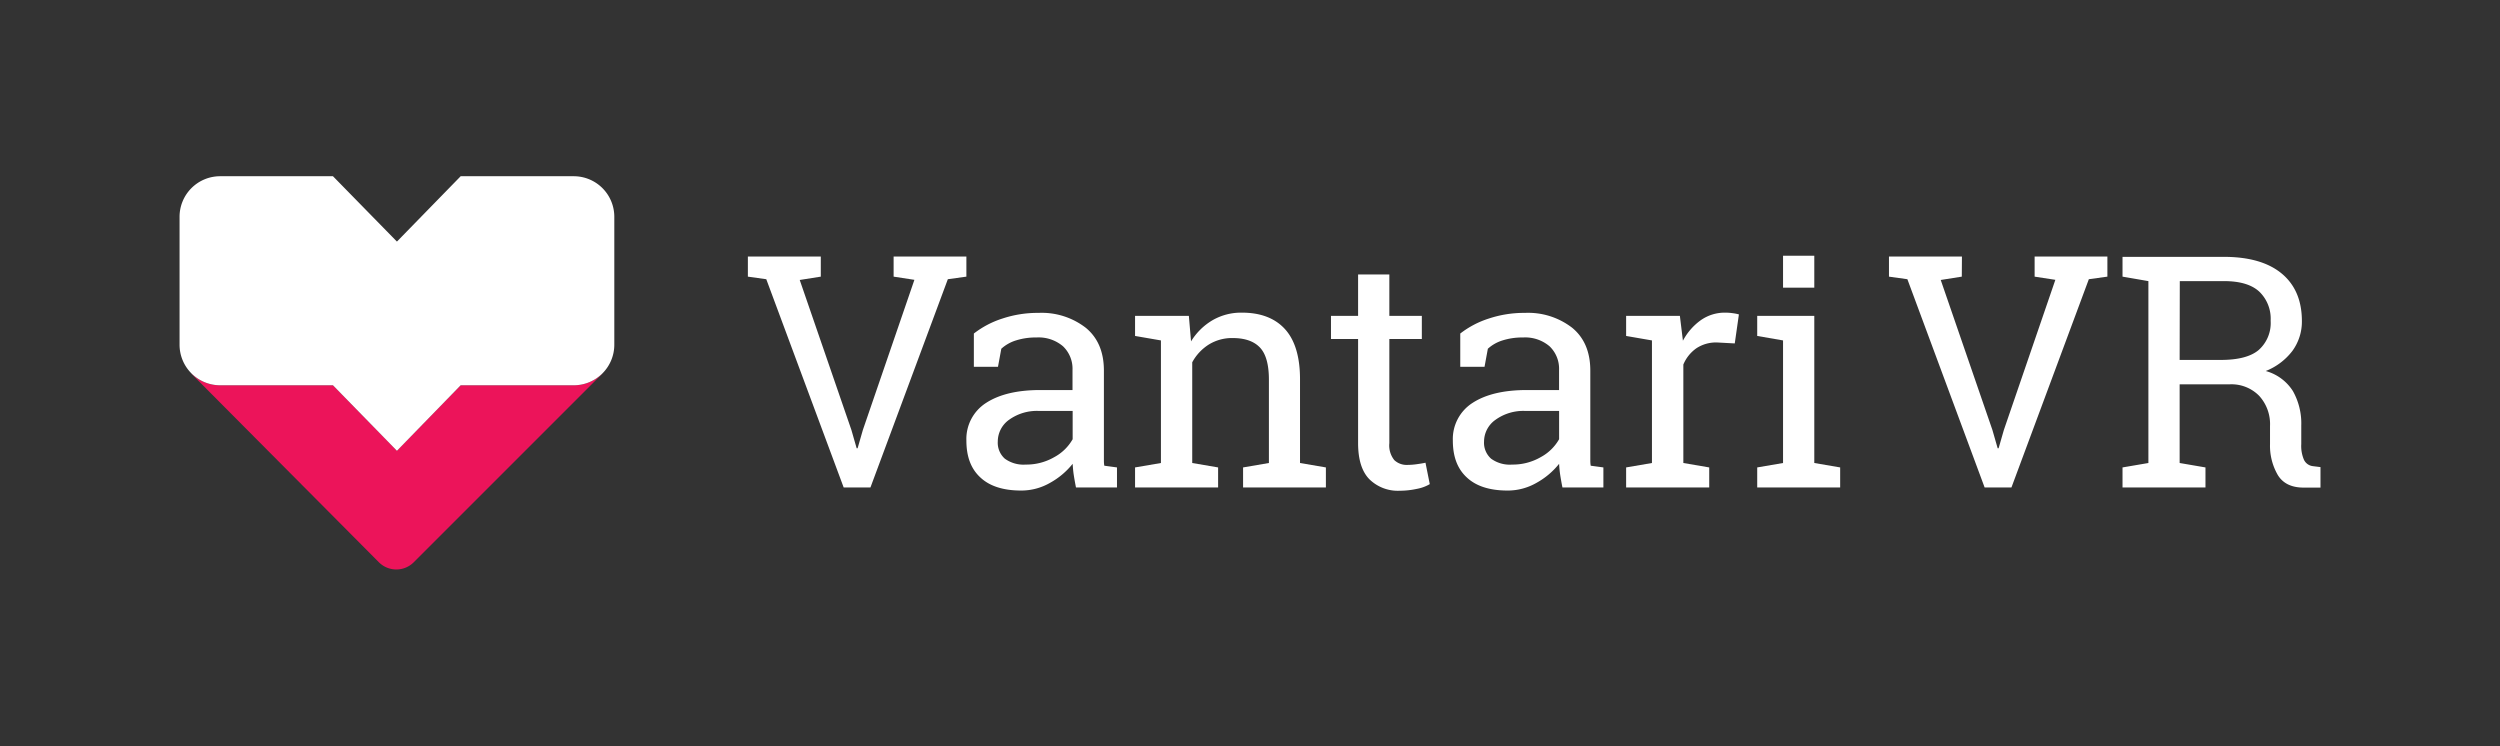
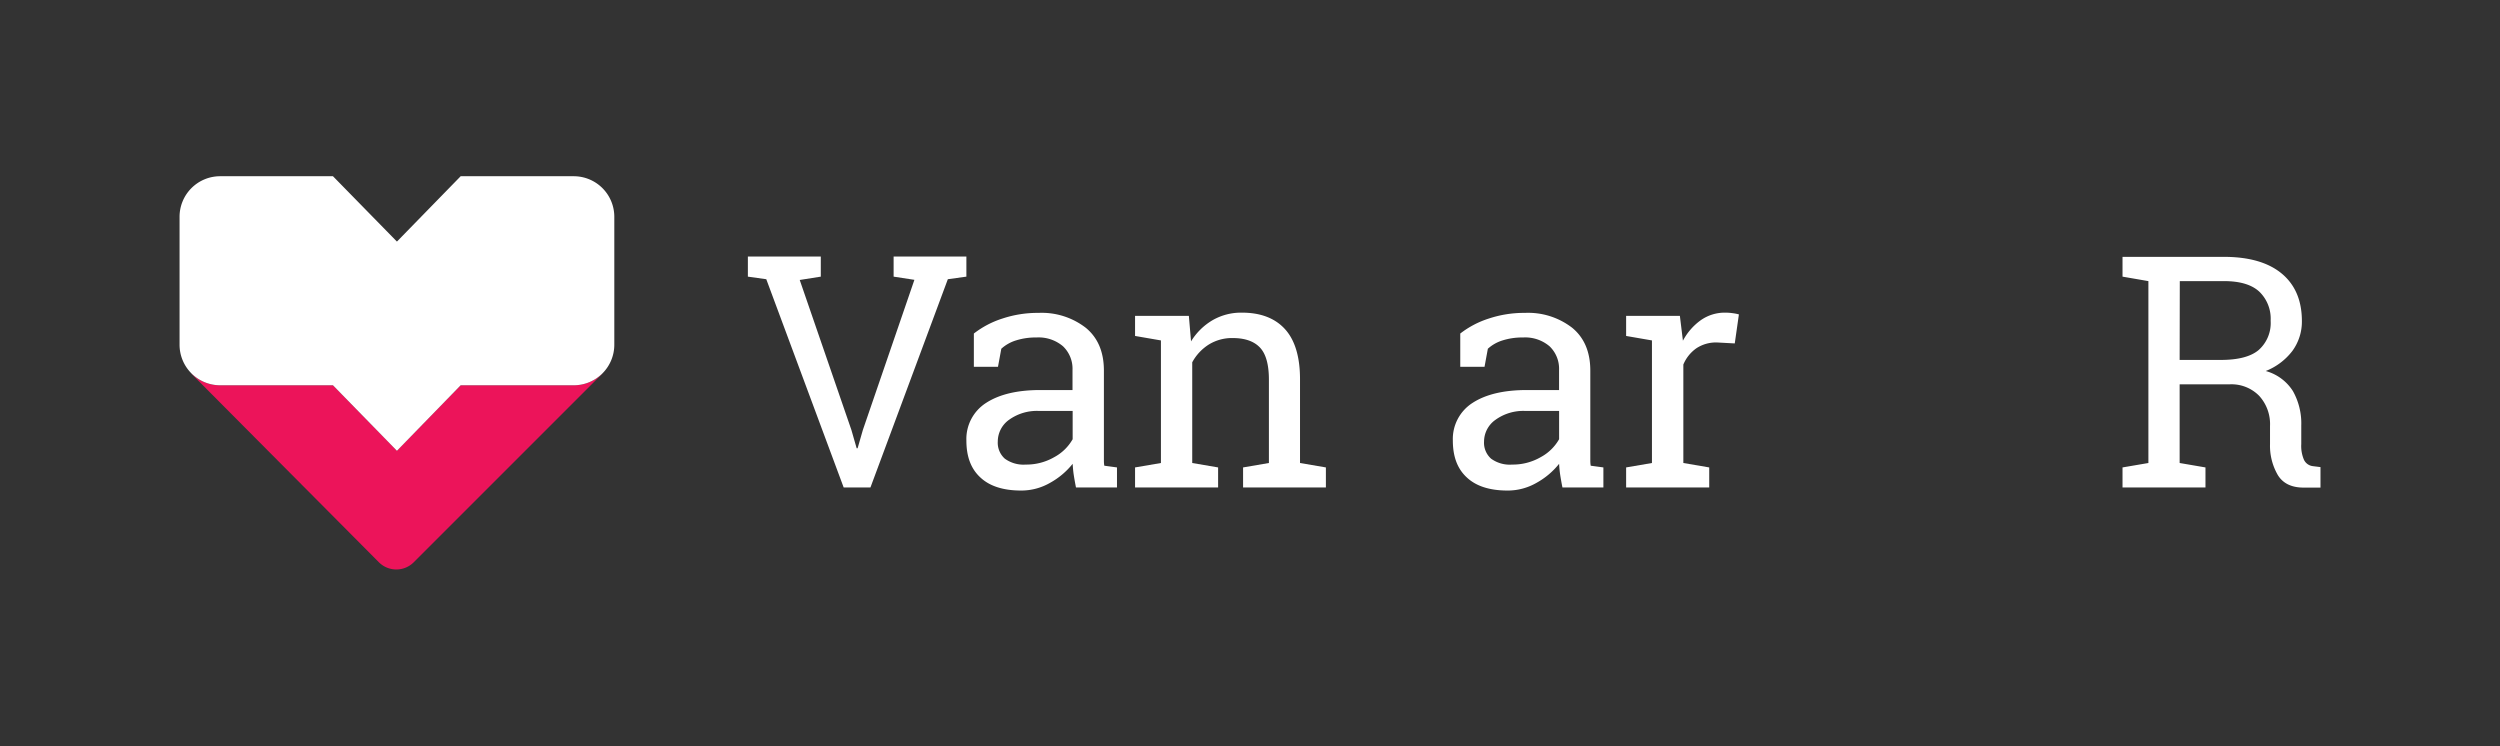
<svg xmlns="http://www.w3.org/2000/svg" id="Layer_1" data-name="Layer 1" viewBox="0 0 525.59 156.9">
  <rect x="0" y="0" width="525.59" height="156.9" fill="#333333" stroke="none" />
  <defs>
    <style>.cls-1{fill:none;}.cls-2{fill:#fff;}.cls-3{fill:#ec145a;}</style>
  </defs>
  <title>VantariVR-Logo-Web</title>
  <rect class="cls-1" x="0.3" y="-0.39" width="524.98" height="157.68" />
  <path class="cls-2" d="M172.56,58.16l-4.43.7L179,90.41l1.1,3.83h.2l1.1-3.83,10.84-31.58-4.37-.67V53.93h15.3v4.23l-3.9.54L183,102.48h-5.63L161.1,58.7l-3.87-.54V53.93h15.33Z" />
  <path class="cls-2" d="M226.21,102.48c-.2-1-.35-1.86-.47-2.64s-.18-1.55-.23-2.33a15.87,15.87,0,0,1-4.75,4,12.12,12.12,0,0,1-6.08,1.62q-5.64,0-8.57-2.75c-2-1.84-2.94-4.42-2.94-7.76a9,9,0,0,1,4.15-7.92Q211.48,82,218.71,82h6.77v-4.2a6.53,6.53,0,0,0-2-5,7.9,7.9,0,0,0-5.57-1.85,13.7,13.7,0,0,0-4.35.63,8.17,8.17,0,0,0-3.05,1.74l-.7,3.8h-5.07v-7a19.42,19.42,0,0,1,6-3.15,23.56,23.56,0,0,1,7.6-1.19,15.13,15.13,0,0,1,9.94,3.14q3.8,3.13,3.8,9V95.21c0,.46,0,.92,0,1.36s0,.89.09,1.34l2.66.36v4.21Zm-10.57-4.81a11.72,11.72,0,0,0,6-1.56,9.76,9.76,0,0,0,3.87-3.77V86.4h-7a10,10,0,0,0-6.39,1.87,5.62,5.62,0,0,0-2.35,4.54,4.48,4.48,0,0,0,1.47,3.61A6.65,6.65,0,0,0,215.64,97.67Z" />
  <path class="cls-2" d="M238.63,98.27l5.44-.93V71.57l-5.44-.94V66.4h11.31l.46,5.37a13.08,13.08,0,0,1,4.52-4.45,12,12,0,0,1,6.19-1.59c3.88,0,6.9,1.14,9,3.42s3.2,5.8,3.2,10.55V97.34l5.44.93v4.21H261.34V98.27l5.43-.93V79.84c0-3.18-.62-5.44-1.88-6.77s-3.17-2-5.75-2a9.28,9.28,0,0,0-5,1.36,10.06,10.06,0,0,0-3.49,3.74V97.34l5.44.93v4.21H238.63Z" />
-   <path class="cls-2" d="M292.09,57.7v8.7h6.83v4.87h-6.83v21.9a4.91,4.91,0,0,0,1.05,3.57,3.79,3.79,0,0,0,2.78,1,14.3,14.3,0,0,0,1.95-.15c.73-.1,1.33-.2,1.82-.31l.9,4.5a8.25,8.25,0,0,1-2.73,1,17,17,0,0,1-3.6.39,8.52,8.52,0,0,1-6.37-2.42q-2.37-2.42-2.37-7.59V71.27h-5.7V66.4h5.7V57.7Z" />
  <path class="cls-2" d="M328.48,102.48c-.2-1-.35-1.86-.47-2.64s-.18-1.55-.23-2.33a15.87,15.87,0,0,1-4.75,4,12.12,12.12,0,0,1-6.08,1.62q-5.64,0-8.57-2.75c-2-1.84-2.94-4.42-2.94-7.76a9,9,0,0,1,4.15-7.92Q313.75,82,321,82h6.77v-4.2a6.53,6.53,0,0,0-2-5,7.9,7.9,0,0,0-5.57-1.85,13.7,13.7,0,0,0-4.35.63,8.17,8.17,0,0,0-3.05,1.74l-.7,3.8H307v-7a19.42,19.42,0,0,1,6-3.15,23.56,23.56,0,0,1,7.6-1.19,15.13,15.13,0,0,1,9.94,3.14q3.8,3.13,3.8,9V95.21c0,.46,0,.92,0,1.36s0,.89.09,1.34l2.66.36v4.21Zm-10.57-4.81a11.72,11.72,0,0,0,6-1.56,9.76,9.76,0,0,0,3.87-3.77V86.4h-7a10,10,0,0,0-6.39,1.87A5.62,5.62,0,0,0,312,92.81a4.48,4.48,0,0,0,1.47,3.61A6.65,6.65,0,0,0,317.91,97.67Z" />
  <path class="cls-2" d="M341.87,70.63V66.4h11.3l.64,5.23a12.55,12.55,0,0,1,3.78-4.33,8.76,8.76,0,0,1,5.15-1.57,11,11,0,0,1,1.59.12,9,9,0,0,1,1.25.25l-.87,6.1L361,72a7.49,7.49,0,0,0-4.36,1.22,7.89,7.89,0,0,0-2.74,3.42v20.7l5.44.93v4.21H341.87V98.27l5.43-.93V71.57Z" />
-   <path class="cls-2" d="M369.43,98.27l5.43-.93V71.57l-5.43-.94V66.4h12V97.34l5.44.93v4.21H369.43Zm12-37.79h-6.57V53.77h6.57Z" />
-   <path class="cls-2" d="M412.44,58.16l-4.43.7,10.87,31.55,1.1,3.83h.2l1.1-3.83,10.83-31.58-4.36-.67V53.93h15.3v4.23l-3.9.54-16.27,43.78h-5.64L401,58.7l-3.87-.54V53.93h15.34Z" />
  <path class="cls-2" d="M467.54,54q7.93,0,12.17,3.52c2.82,2.35,4.23,5.67,4.23,10a10.45,10.45,0,0,1-2,6.26A13.08,13.08,0,0,1,476.34,78a9.86,9.86,0,0,1,5.72,4.23,13.88,13.88,0,0,1,1.75,7.23v3.91a7.29,7.29,0,0,0,.57,3.3A2.37,2.37,0,0,0,486.24,98l1.61.2v4.31h-3.54c-2.56,0-4.37-.89-5.45-2.67a12.26,12.26,0,0,1-1.62-6.47V89.57a8.8,8.8,0,0,0-2.3-6.37,8.14,8.14,0,0,0-6.17-2.4H458.24V97.34l5.43.93v4.21H446.23V98.27l5.44-.93V59.1l-5.44-.94V54h21.31Zm-9.3,21.67h8.63c3.67,0,6.34-.69,8-2.1a7.57,7.57,0,0,0,2.5-6.13A7.89,7.89,0,0,0,475,61.33c-1.6-1.49-4.07-2.23-7.43-2.23h-9.3Z" />
  <path class="cls-3" d="M120.62,81H96.85l-4.47,4.58-8.93,9.16h0L70,81H46.28a8.49,8.49,0,0,1-6-2.46l-.07,0L79.65,118.2a5.18,5.18,0,0,0,7.34,0l39.66-39.66-.05,0A8.49,8.49,0,0,1,120.62,81Z" />
  <path class="cls-2" d="M120.62,37.05H96.85L83.45,50.79,70,37.05H46.28a8.53,8.53,0,0,0-8.53,8.53V72.5A8.53,8.53,0,0,0,46.28,81H70L83.45,94.77,96.85,81h23.77a8.53,8.53,0,0,0,8.53-8.53V45.58A8.53,8.53,0,0,0,120.62,37.05Z" />
</svg>